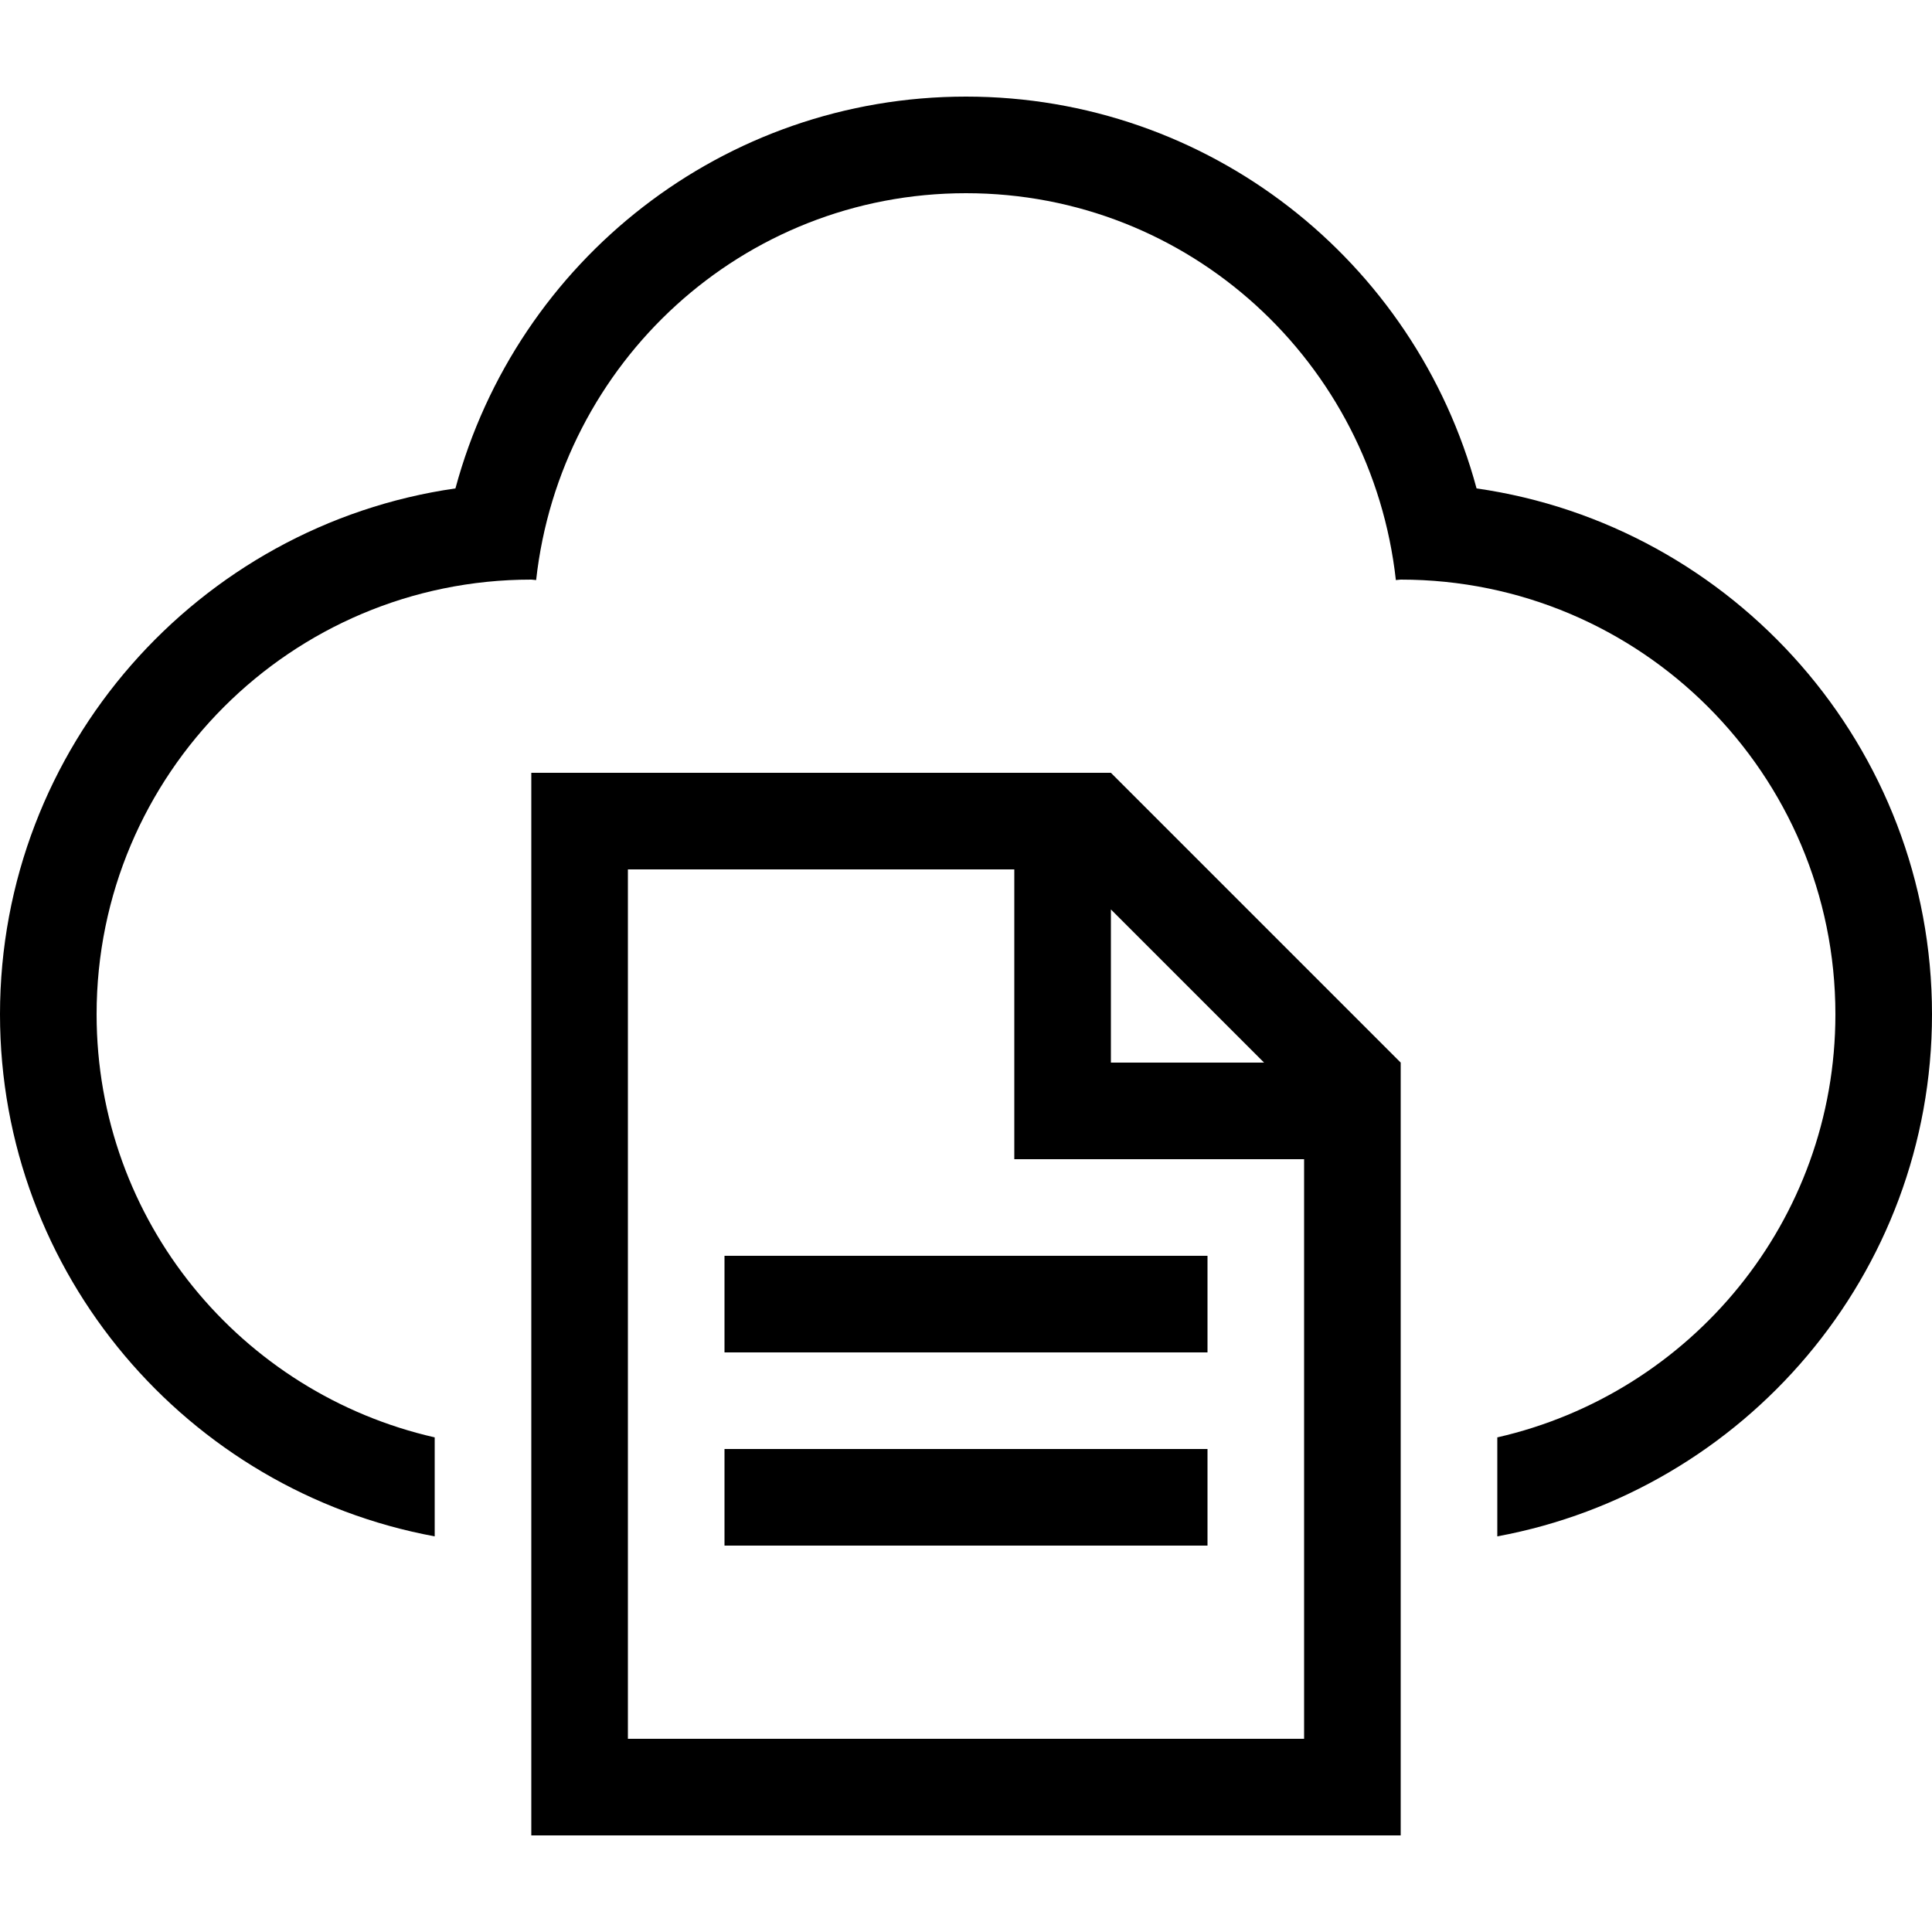
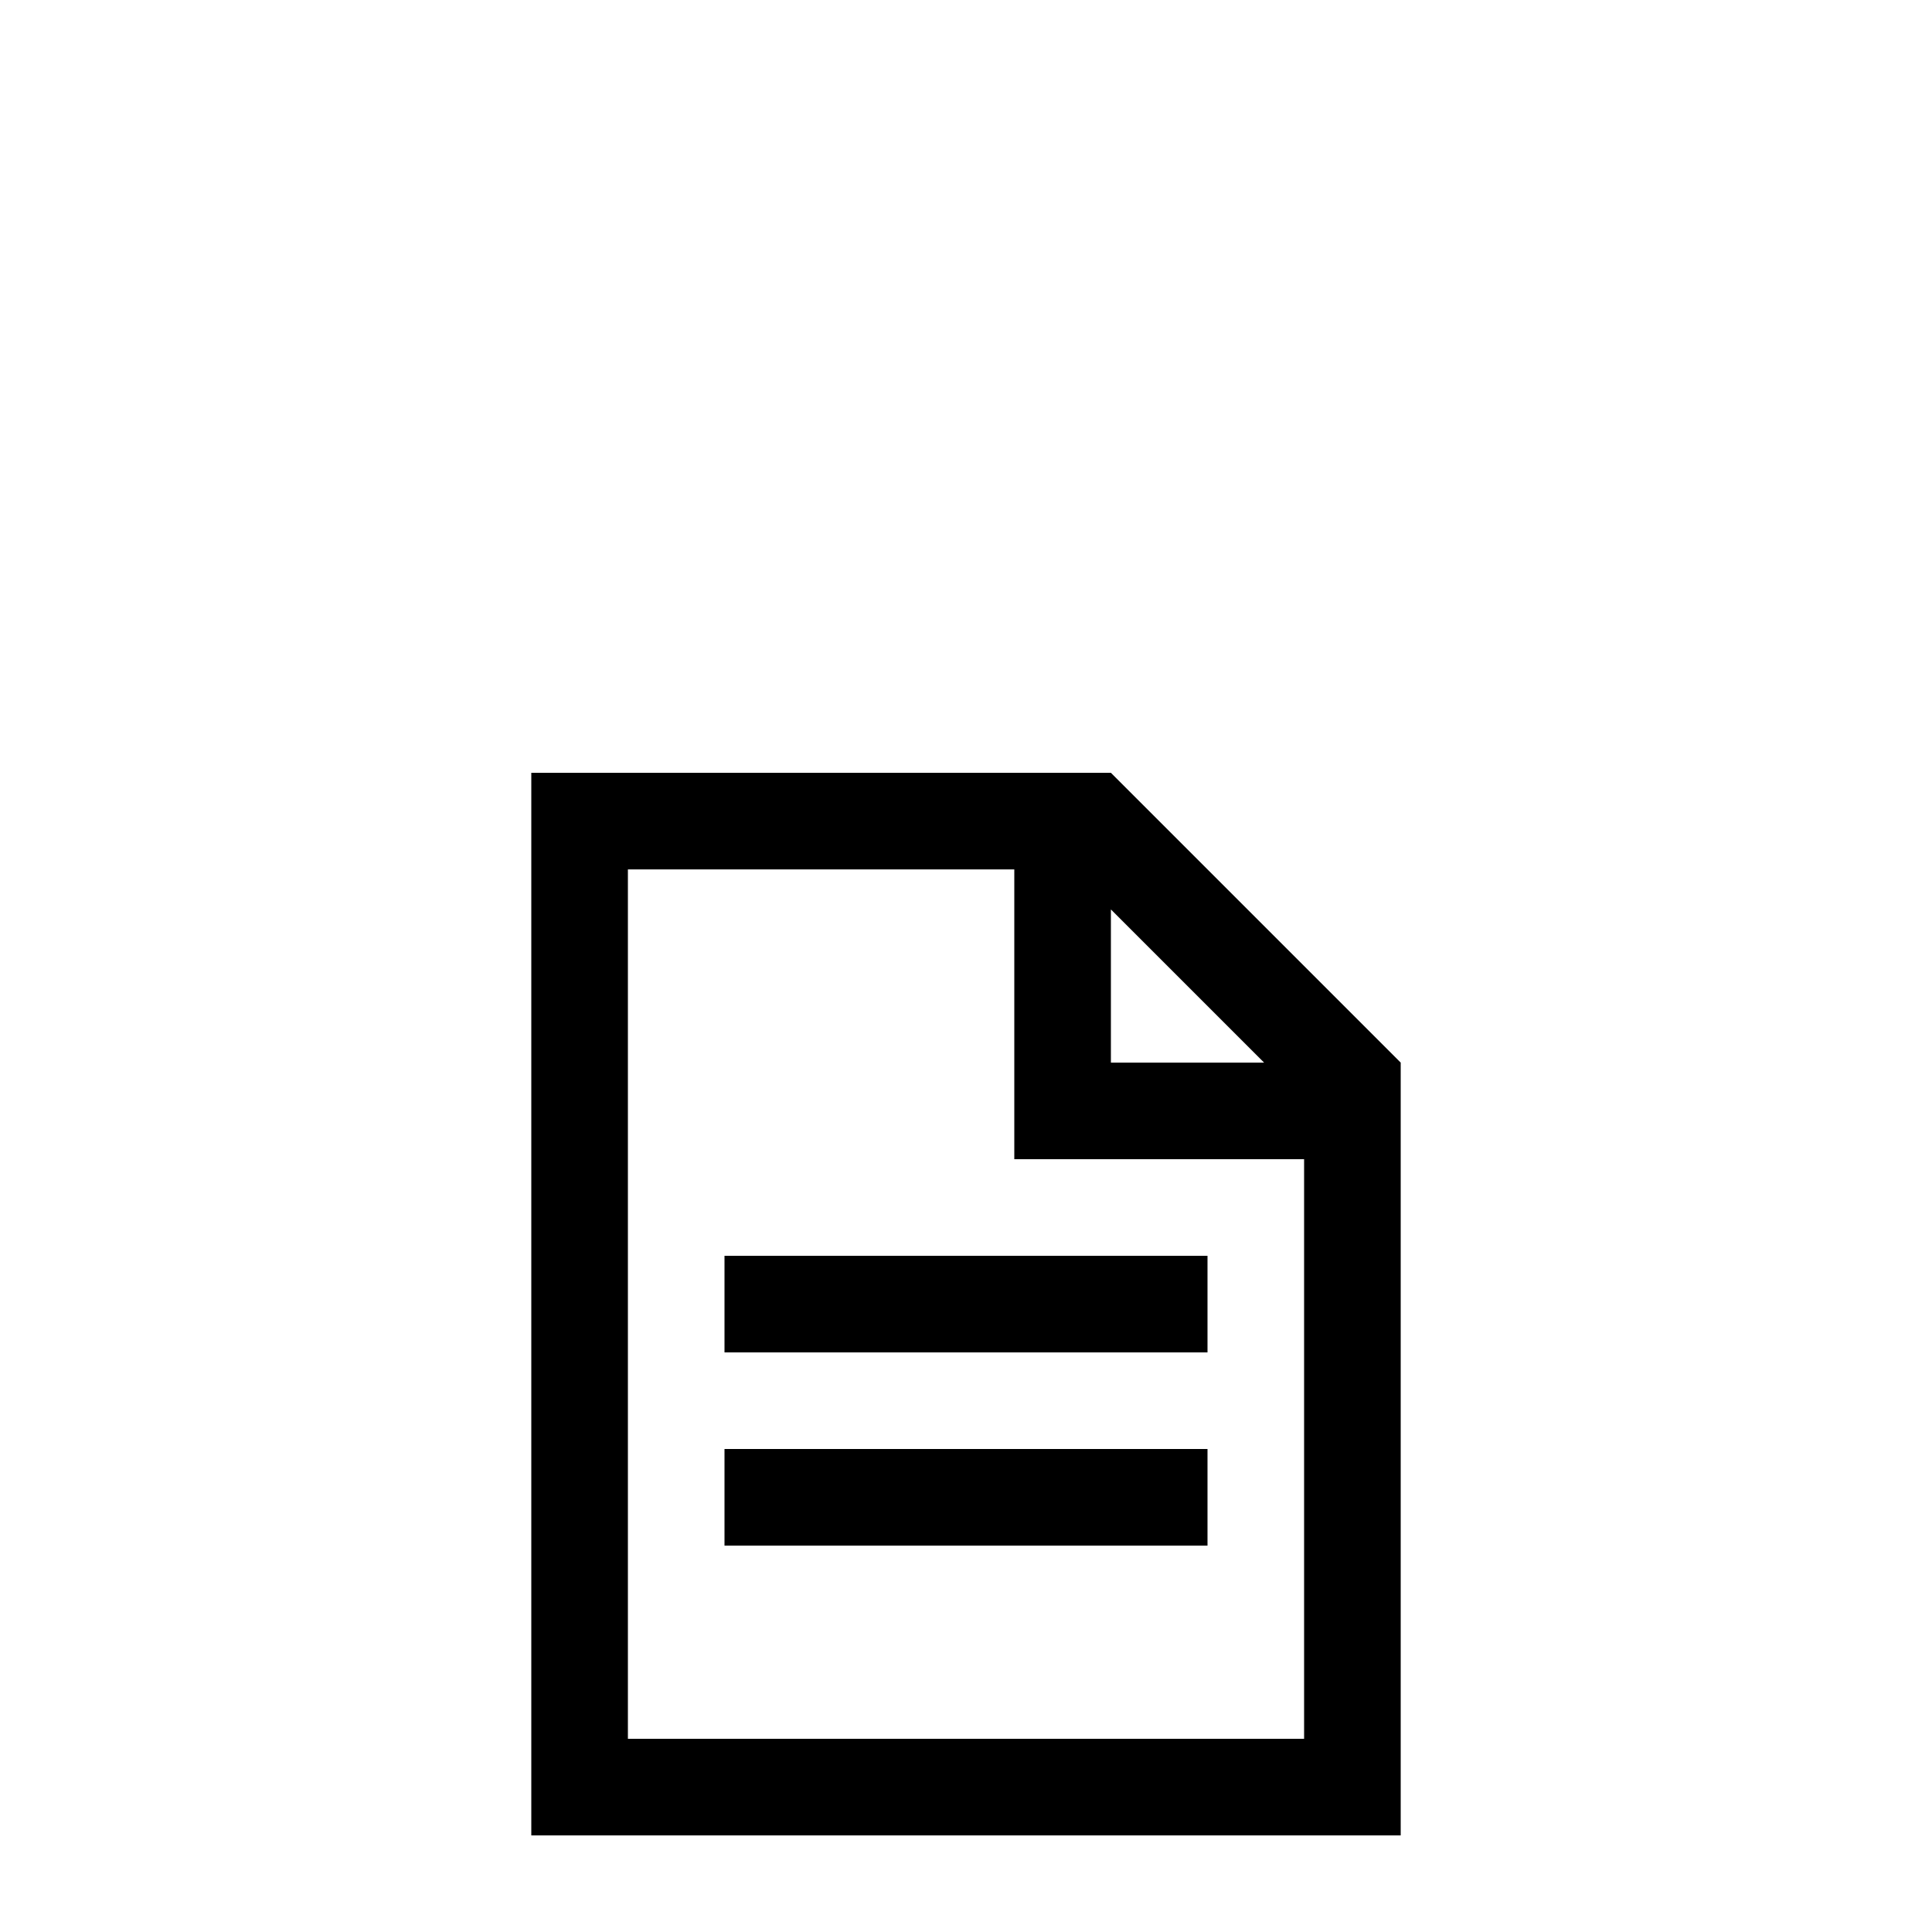
<svg xmlns="http://www.w3.org/2000/svg" fill="#000000" version="1.1" id="Layer_1" viewBox="0 0 512 512" xml:space="preserve">
  <g>
    <g>
-       <path d="M294.4,204.8H140.8v281.6h230.4V281.6L294.4,204.8z M294.4,241.007l40.593,40.593H294.4V241.007z M345.6,460.8H166.4    V230.4h102.4v76.8h76.8V460.8z" />
+       <path d="M294.4,204.8H140.8v281.6h230.4V281.6L294.4,204.8z M294.4,241.007l40.593,40.593H294.4V241.007M345.6,460.8H166.4    V230.4h102.4v76.8h76.8V460.8z" />
    </g>
  </g>
  <g>
    <g>
      <rect x="192" y="332.8" width="128" height="25.6" />
    </g>
  </g>
  <g>
    <g>
      <rect x="192" y="384" width="128" height="25.6" />
    </g>
  </g>
  <g>
    <g>
-       <path d="M391.305,129.434C374.98,68.949,320.162,25.6,256,25.6S137.028,68.949,120.695,129.434C52.54,139.213,0,197.982,0,268.8    c0,68.881,49.758,126.268,115.2,138.351v-26.232C63.94,369.246,25.6,323.593,25.6,268.8c0-63.625,51.576-115.2,115.2-115.2    c0.435,0,0.845,0.119,1.28,0.128C148.463,96.145,196.719,51.2,256,51.2s107.537,44.945,113.92,102.528    c0.435-0.009,0.845-0.128,1.28-0.128c63.625,0,115.2,51.575,115.2,115.2c0,54.793-38.34,100.446-89.6,112.12v26.231    C462.242,395.068,512,337.681,512,268.8C512,197.982,459.46,139.213,391.305,129.434z" />
-     </g>
+       </g>
  </g>
</svg>